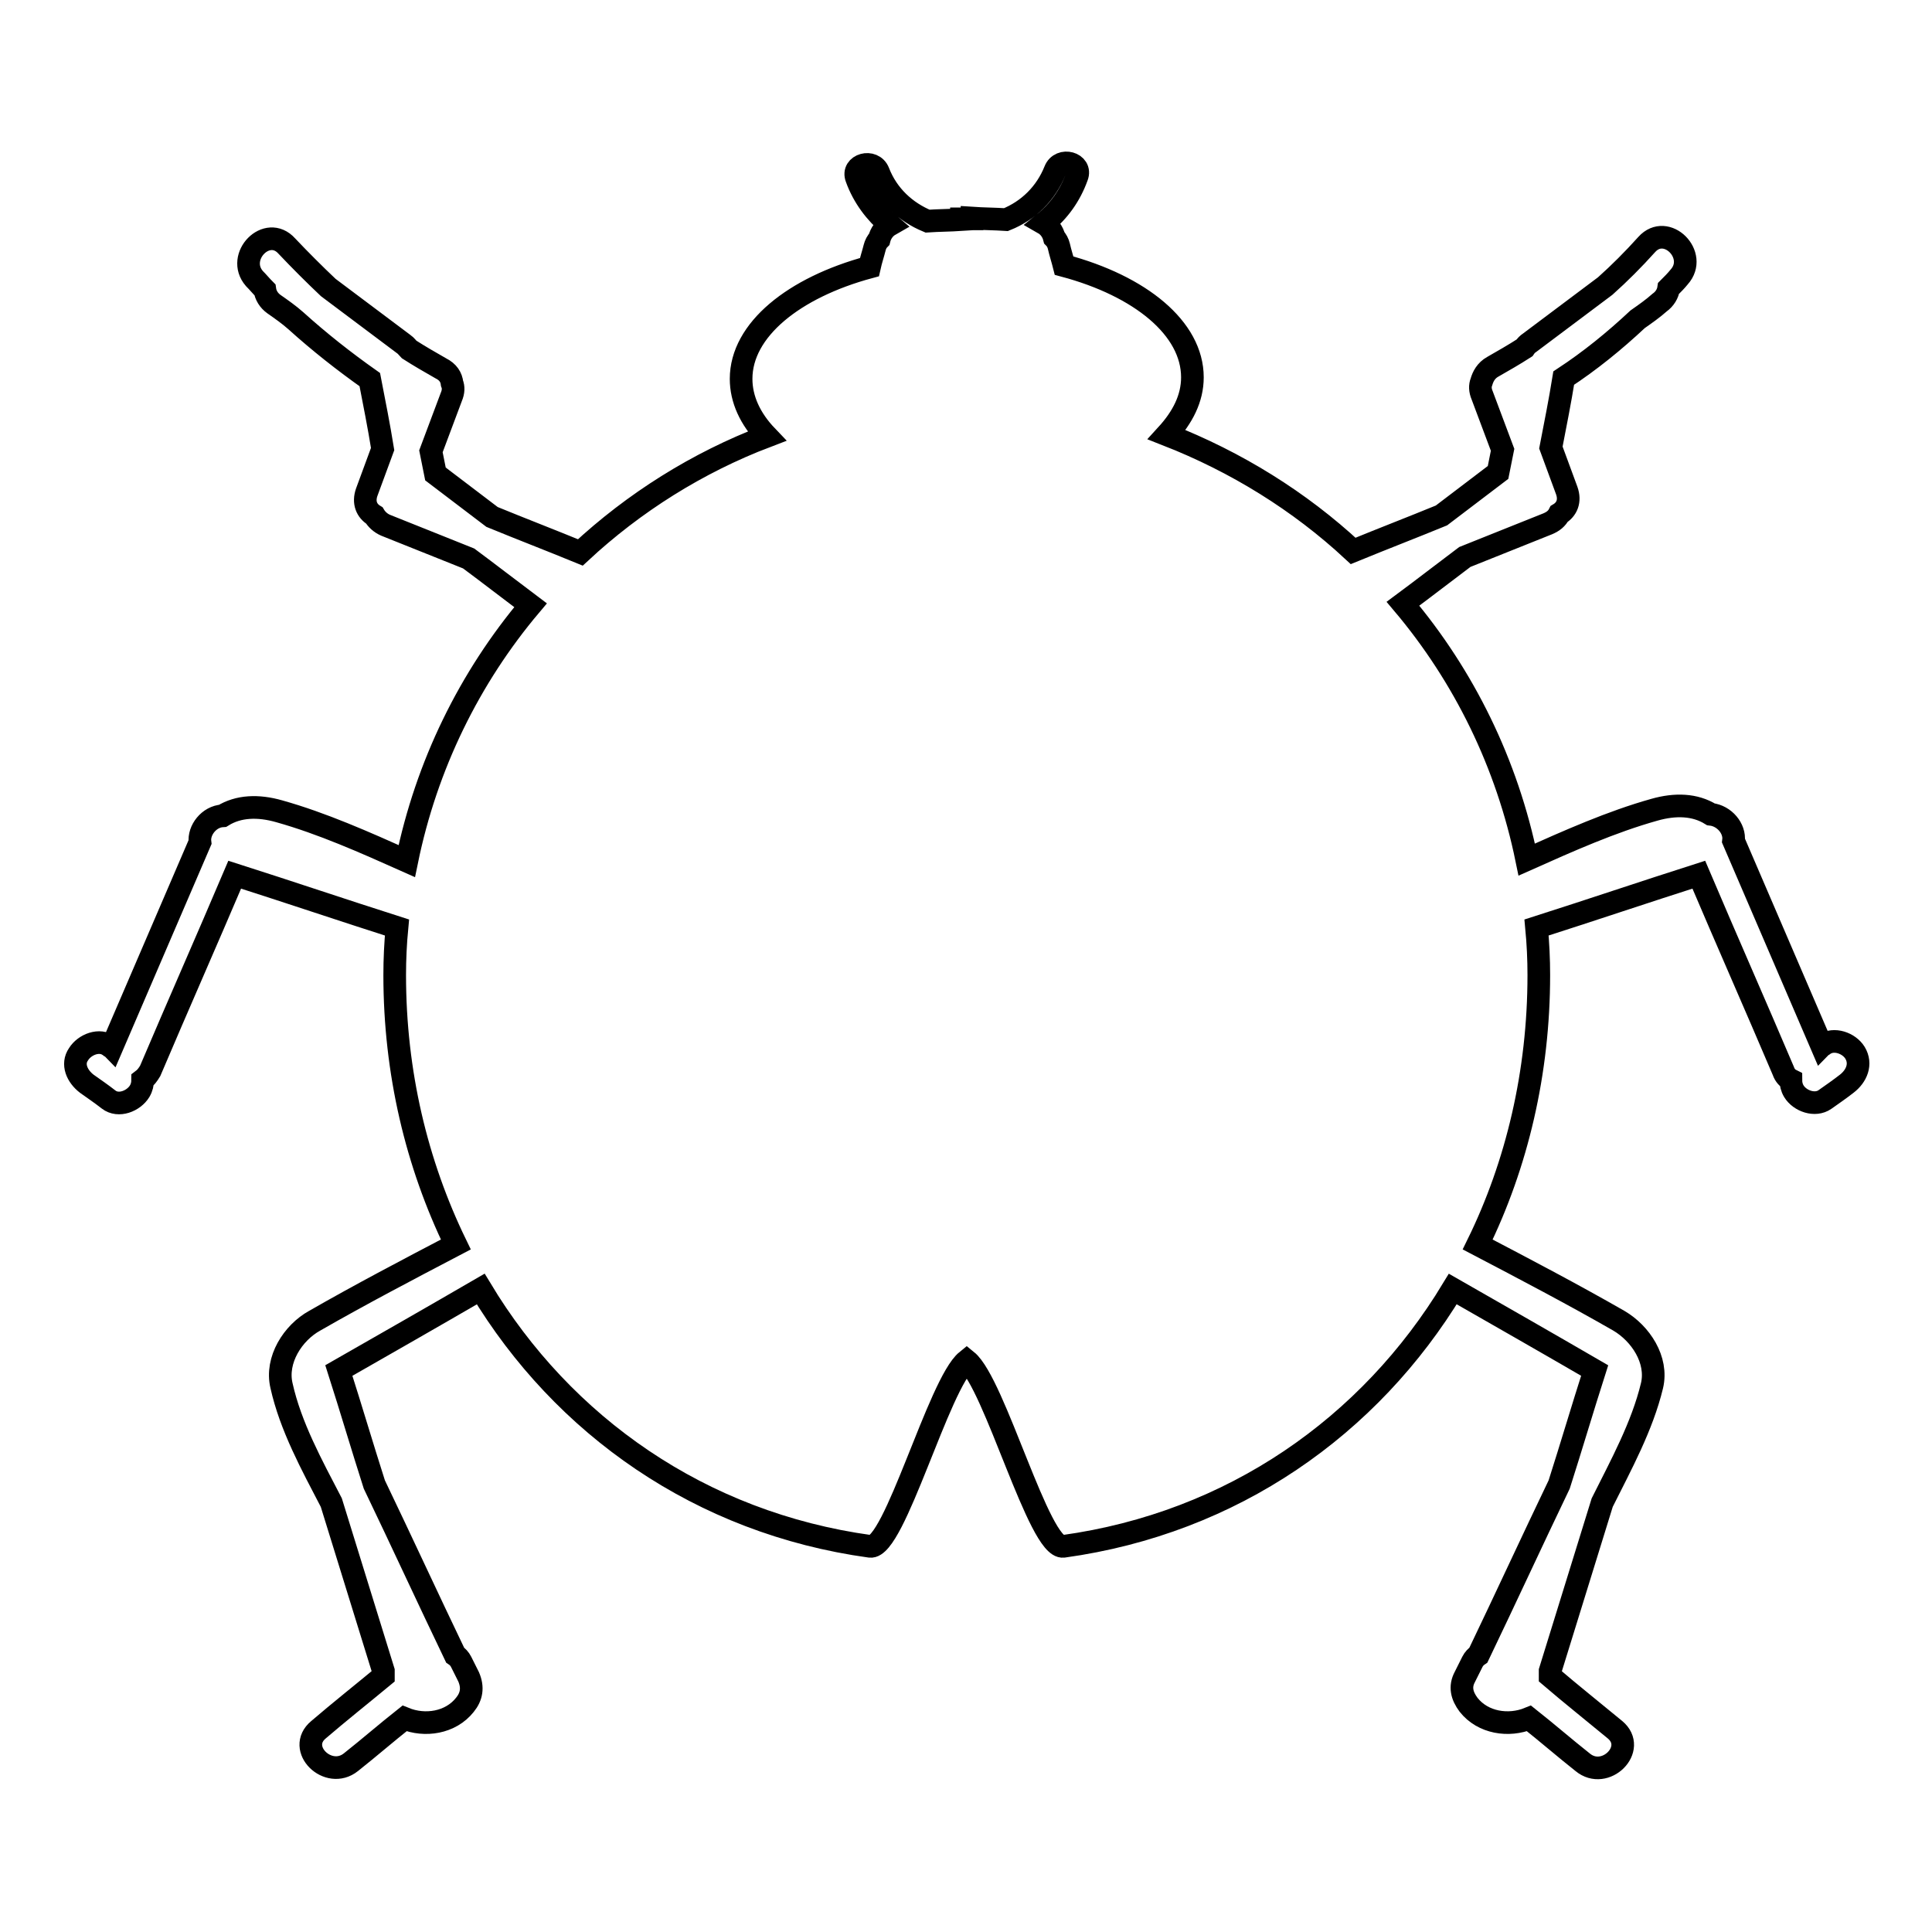
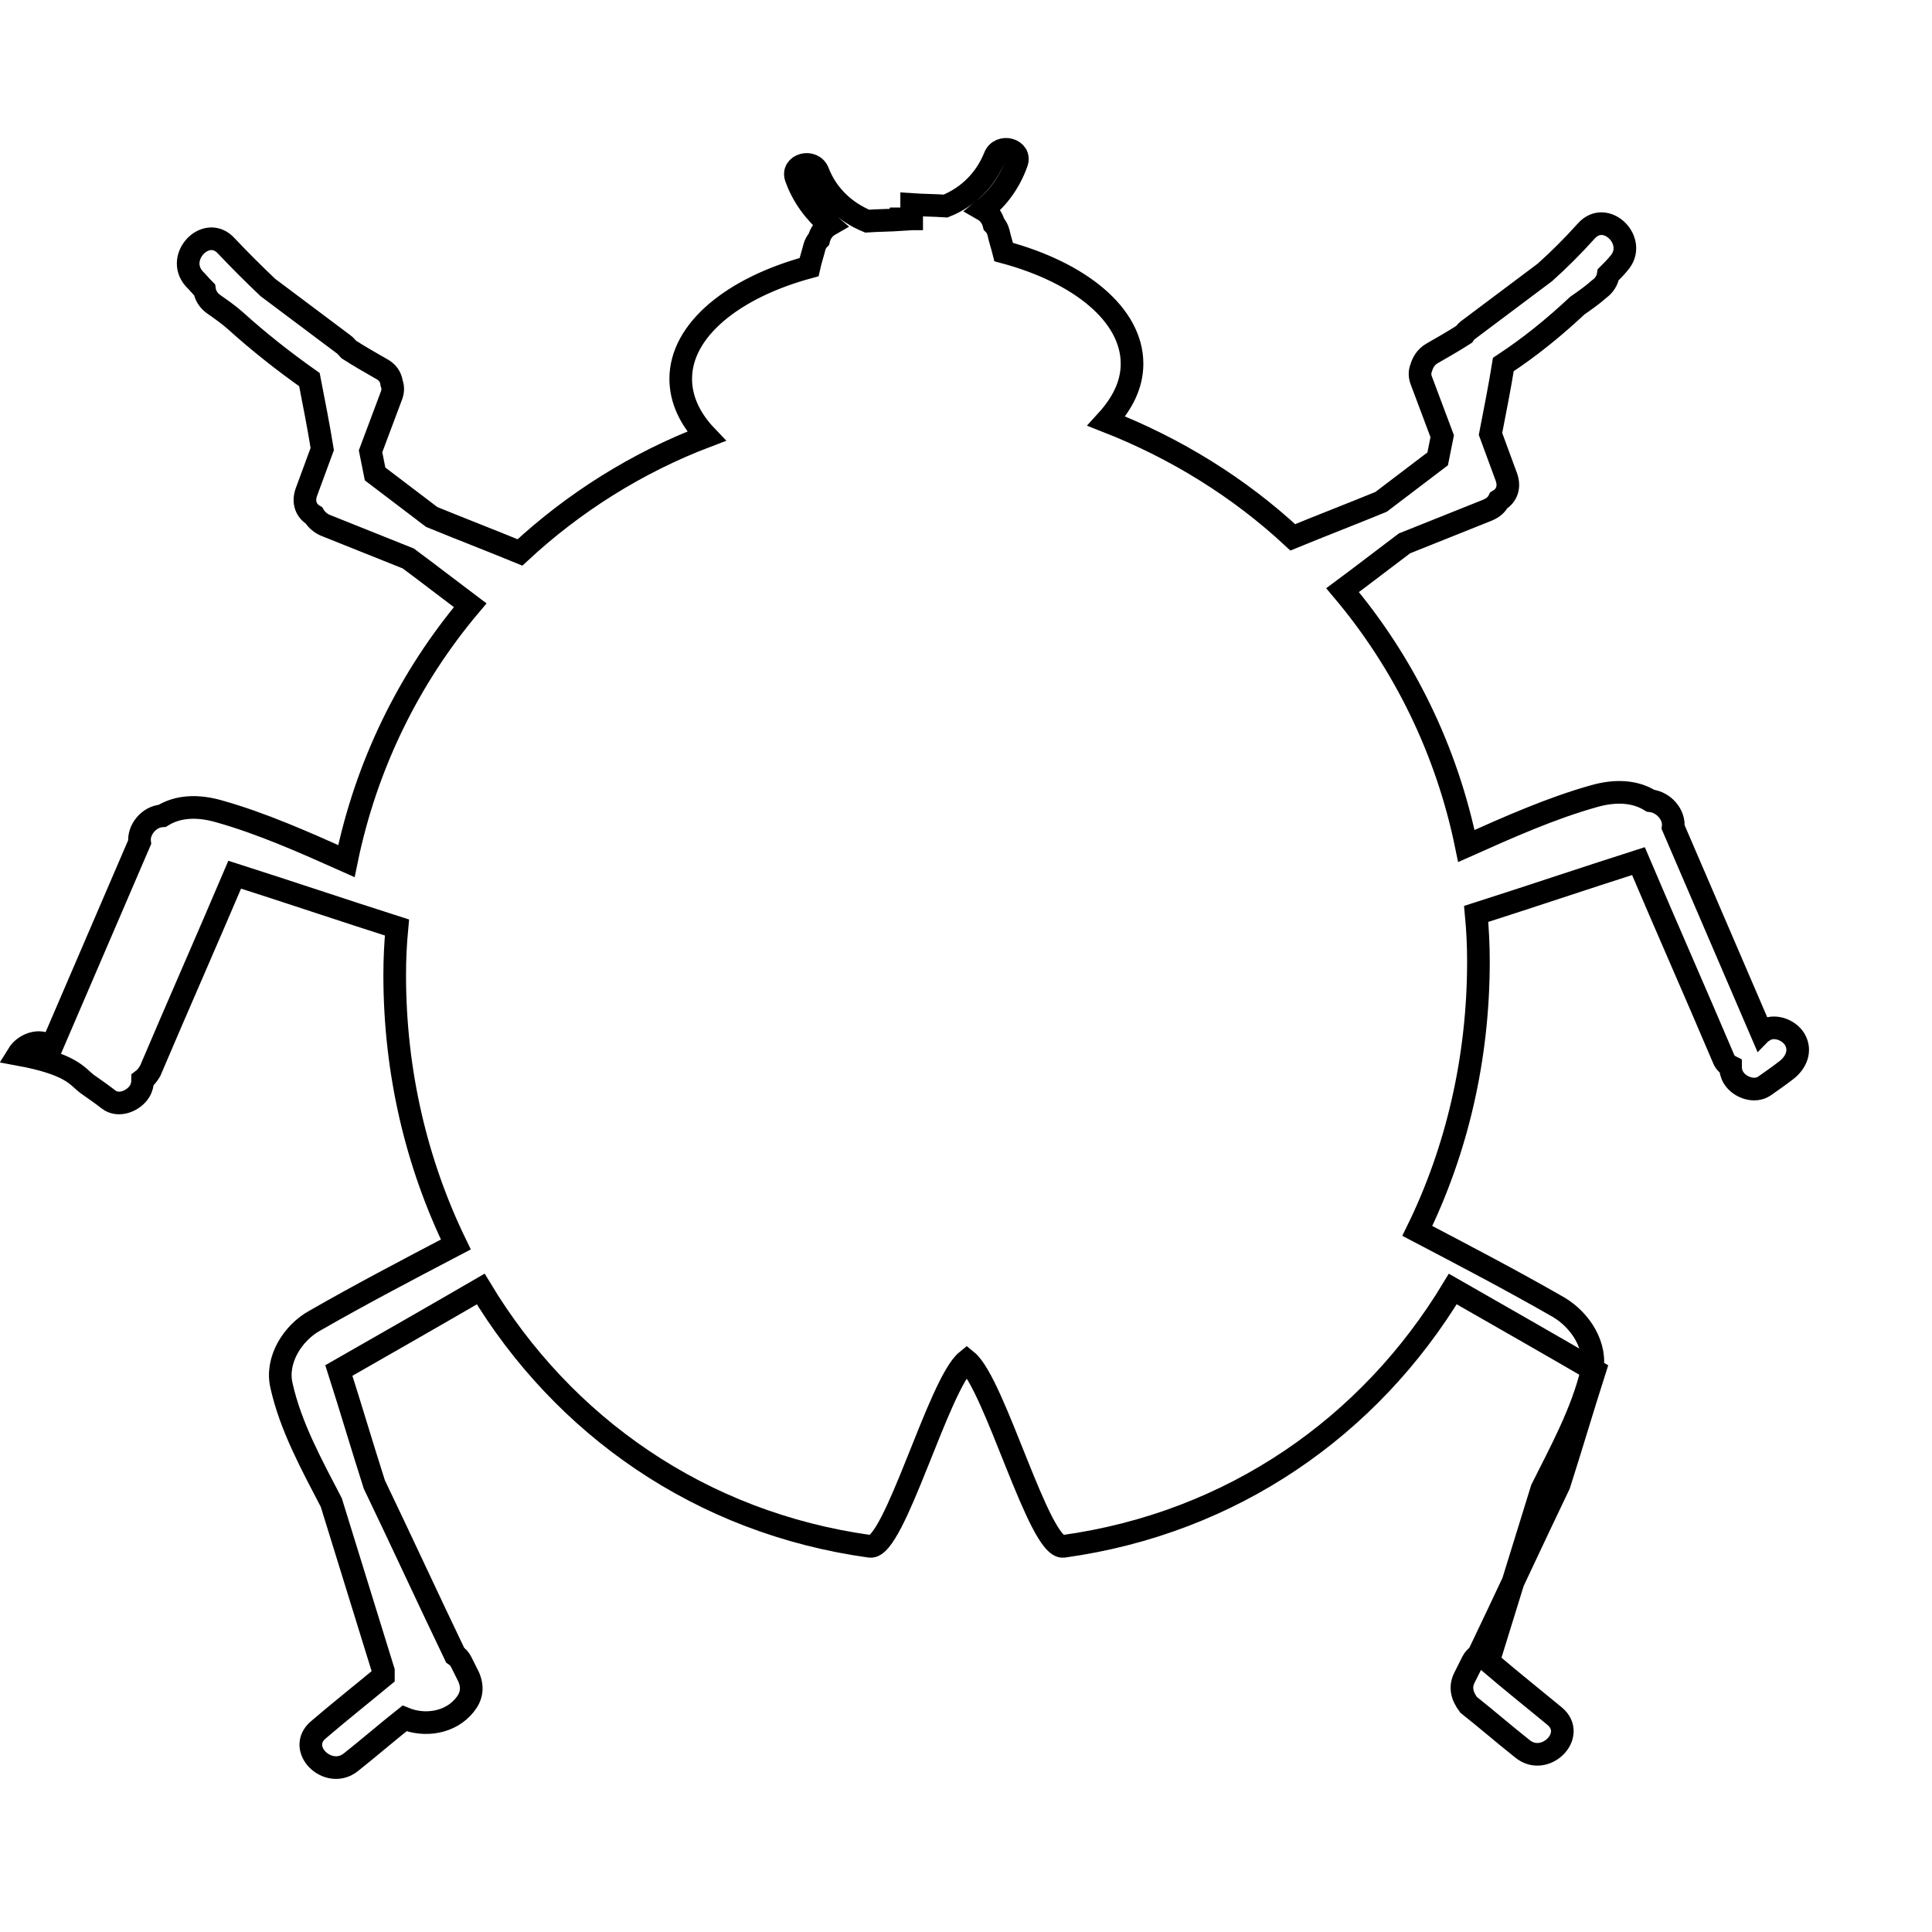
<svg xmlns="http://www.w3.org/2000/svg" version="1.1" x="0px" y="0px" viewBox="0 0 256 256" enable-background="new 0 0 256 256" xml:space="preserve">
  <g>
    <g>
      <g>
        <g>
-           <path stroke-width="3" fill-opacity="0" stroke="#000000" d="M11.5,143.6c1,0.7,2,1.4,2.9,2.1c1.3,1,3.3,0.2,4.1-1.1c0.3-0.5,0.4-1,0.4-1.5c0.4-0.3,0.7-0.7,1-1.2c3.7-8.7,7.5-17.3,11.2-26c7.2,2.3,14.3,4.7,21.5,7c-0.2,2.1-0.3,4.2-0.3,6.3c0,12.9,2.9,25,8.1,35.7c-6.3,3.3-12.6,6.6-18.7,10.1c-2.9,1.6-5.2,5.2-4.4,8.6c1.2,5.4,4,10.5,6.6,15.5l6.9,22.3v0.3c0,0.1,0,0.3,0,0.4c-2.9,2.4-5.8,4.7-8.6,7.1c-3,2.5,1.3,6.7,4.3,4.3c2.4-1.9,4.7-3.9,7.1-5.8c2.7,1.1,6.1,0.6,8-1.8c0.9-1.1,1.1-2.3,0.5-3.7l-1-2c-0.2-0.4-0.5-0.7-0.8-0.9c-3.6-7.5-7.1-15.1-10.7-22.6c-1.6-5-3.1-10.1-4.7-15.1c6.3-3.6,12.6-7.2,18.8-10.8c10.9,18.1,29.1,31,51.6,34.1c3.2,0.4,9.1-21.6,12.8-24.6c3.7,3,9.6,25,12.8,24.6c22.4-3.1,40.6-15.9,51.6-34.1c6.3,3.6,12.6,7.2,18.8,10.8c-1.6,5-3.1,10.1-4.7,15.1c-3.6,7.5-7.1,15.1-10.7,22.6c-0.3,0.2-0.6,0.5-0.8,0.9l-1,2c-0.7,1.3-0.4,2.5,0.5,3.7c1.9,2.4,5.3,2.9,8,1.8c2.4,1.9,4.7,3.9,7.1,5.8c3,2.5,7.3-1.8,4.3-4.3c-2.9-2.4-5.8-4.7-8.6-7.1c0-0.1,0-0.3,0-0.4v-0.3l6.9-22.3c2.5-5,5.3-10.1,6.6-15.5c0.8-3.4-1.5-6.9-4.4-8.6c-6.1-3.5-12.4-6.8-18.7-10.1c5.2-10.6,8.1-22.8,8.1-35.7c0-2.1-0.1-4.2-0.3-6.3c7.2-2.3,14.3-4.7,21.5-7c3.7,8.7,7.5,17.3,11.2,26c0.2,0.6,0.6,1,1,1.2c0,0.5,0.1,1,0.4,1.5c0.8,1.3,2.8,2,4.1,1.1c1-0.7,2-1.4,2.9-2.1c1.3-1,2-2.6,1.1-4.1c-0.8-1.3-2.8-2-4.1-1.1c-0.1,0.1-0.2,0.1-0.3,0.2c-3.9-9.1-7.8-18.1-11.7-27.2c0.2-1.6-1.2-3.3-3-3.5c-2.1-1.3-4.7-1.4-7.5-0.6c-5.7,1.6-11.3,4.1-16.9,6.6c-2.6-12.7-8.3-24.3-16.4-33.9c2.7-2,5.4-4.1,8.2-6.2c3.7-1.5,7.3-2.9,11-4.4c0.7-0.3,1.2-0.7,1.5-1.3c1-0.6,1.5-1.7,1-3.1c-0.7-1.9-1.4-3.8-2.1-5.7c0.6-3.1,1.2-6.1,1.7-9.2c3.5-2.3,6.7-4.9,9.8-7.8c1-0.7,2-1.4,2.9-2.2c0.7-0.5,1.1-1.2,1.2-1.9c0.5-0.5,1-1,1.4-1.5c2.6-2.9-1.7-7.2-4.3-4.3c-1.8,2-3.6,3.8-5.5,5.5l-10,7.5c-0.3,0.2-0.5,0.4-0.7,0.7c-1.4,0.9-2.8,1.7-4.2,2.5c-0.9,0.5-1.3,1.3-1.5,2c-0.2,0.5-0.2,1.1,0.1,1.8c0.9,2.4,1.8,4.8,2.7,7.2c-0.2,1-0.4,2-0.6,3c-2.5,1.9-5,3.8-7.5,5.7c-3.9,1.6-7.8,3.1-11.7,4.7c-7.1-6.6-15.5-11.8-24.7-15.4c2.1-2.3,3.4-4.8,3.4-7.6c0-6.5-6.9-12.1-17-14.8c-0.2-0.8-0.5-1.7-0.7-2.6c-0.1-0.4-0.3-0.8-0.6-1.1c-0.2-0.8-0.7-1.5-1.4-1.9c2-1.6,3.5-3.7,4.4-6.2c0.7-1.8-2.2-2.6-2.9-0.8c-1.2,3-3.5,5.3-6.5,6.5c-1.5-0.1-3-0.1-4.5-0.2V29c-0.2,0-0.5,0-0.7,0c-0.2,0-0.5,0-0.7,0v0.1c-1.5,0.1-3,0.1-4.5,0.2c-2.9-1.2-5.3-3.4-6.5-6.5c-0.7-1.8-3.6-1-2.9,0.8c0.9,2.5,2.5,4.6,4.4,6.2c-0.7,0.4-1.2,1.1-1.4,1.9c-0.3,0.3-0.5,0.7-0.6,1.1c-0.2,0.8-0.5,1.7-0.7,2.6c-10,2.7-17,8.3-17,14.8c0,2.7,1.2,5.3,3.4,7.6c-9.2,3.5-17.6,8.8-24.7,15.4c-3.9-1.6-7.8-3.1-11.7-4.7c-2.5-1.9-5-3.8-7.5-5.7c-0.2-1-0.4-2-0.6-3c0.9-2.4,1.8-4.8,2.7-7.2c0.3-0.7,0.3-1.3,0.1-1.8c-0.1-0.8-0.5-1.5-1.5-2c-1.4-0.8-2.8-1.6-4.2-2.5c-0.2-0.2-0.4-0.5-0.7-0.7l-10-7.5c-1.9-1.8-3.7-3.6-5.5-5.5c-2.6-2.9-6.8,1.4-4.3,4.3c0.5,0.5,0.9,1,1.4,1.5c0.1,0.7,0.5,1.4,1.2,1.9c1,0.7,2,1.4,2.9,2.2c3.1,2.8,6.4,5.4,9.8,7.8c0.6,3.1,1.2,6.1,1.7,9.2c-0.7,1.9-1.4,3.8-2.1,5.7c-0.5,1.4,0,2.5,1,3.1c0.3,0.5,0.8,1,1.5,1.3c3.7,1.5,7.3,2.9,11,4.4c2.7,2,5.4,4.1,8.2,6.2c-8.1,9.6-13.8,21.2-16.4,33.9c-5.6-2.5-11.2-5-16.9-6.6c-2.8-0.8-5.4-0.7-7.5,0.6c-1.8,0.1-3.2,1.9-3,3.5c-3.9,9.1-7.8,18.1-11.7,27.2c-0.1-0.1-0.2-0.1-0.3-0.2c-1.3-1-3.3-0.2-4.1,1.1C9.5,141,10.2,142.6,11.5,143.6z" />
+           <path stroke-width="3" fill-opacity="0" stroke="#000000" d="M11.5,143.6c1,0.7,2,1.4,2.9,2.1c1.3,1,3.3,0.2,4.1-1.1c0.3-0.5,0.4-1,0.4-1.5c0.4-0.3,0.7-0.7,1-1.2c3.7-8.7,7.5-17.3,11.2-26c7.2,2.3,14.3,4.7,21.5,7c-0.2,2.1-0.3,4.2-0.3,6.3c0,12.9,2.9,25,8.1,35.7c-6.3,3.3-12.6,6.6-18.7,10.1c-2.9,1.6-5.2,5.2-4.4,8.6c1.2,5.4,4,10.5,6.6,15.5l6.9,22.3v0.3c0,0.1,0,0.3,0,0.4c-2.9,2.4-5.8,4.7-8.6,7.1c-3,2.5,1.3,6.7,4.3,4.3c2.4-1.9,4.7-3.9,7.1-5.8c2.7,1.1,6.1,0.6,8-1.8c0.9-1.1,1.1-2.3,0.5-3.7l-1-2c-0.2-0.4-0.5-0.7-0.8-0.9c-3.6-7.5-7.1-15.1-10.7-22.6c-1.6-5-3.1-10.1-4.7-15.1c6.3-3.6,12.6-7.2,18.8-10.8c10.9,18.1,29.1,31,51.6,34.1c3.2,0.4,9.1-21.6,12.8-24.6c3.7,3,9.6,25,12.8,24.6c22.4-3.1,40.6-15.9,51.6-34.1c6.3,3.6,12.6,7.2,18.8,10.8c-1.6,5-3.1,10.1-4.7,15.1c-3.6,7.5-7.1,15.1-10.7,22.6c-0.3,0.2-0.6,0.5-0.8,0.9l-1,2c-0.7,1.3-0.4,2.5,0.5,3.7c2.4,1.9,4.7,3.9,7.1,5.8c3,2.5,7.3-1.8,4.3-4.3c-2.9-2.4-5.8-4.7-8.6-7.1c0-0.1,0-0.3,0-0.4v-0.3l6.9-22.3c2.5-5,5.3-10.1,6.6-15.5c0.8-3.4-1.5-6.9-4.4-8.6c-6.1-3.5-12.4-6.8-18.7-10.1c5.2-10.6,8.1-22.8,8.1-35.7c0-2.1-0.1-4.2-0.3-6.3c7.2-2.3,14.3-4.7,21.5-7c3.7,8.7,7.5,17.3,11.2,26c0.2,0.6,0.6,1,1,1.2c0,0.5,0.1,1,0.4,1.5c0.8,1.3,2.8,2,4.1,1.1c1-0.7,2-1.4,2.9-2.1c1.3-1,2-2.6,1.1-4.1c-0.8-1.3-2.8-2-4.1-1.1c-0.1,0.1-0.2,0.1-0.3,0.2c-3.9-9.1-7.8-18.1-11.7-27.2c0.2-1.6-1.2-3.3-3-3.5c-2.1-1.3-4.7-1.4-7.5-0.6c-5.7,1.6-11.3,4.1-16.9,6.6c-2.6-12.7-8.3-24.3-16.4-33.9c2.7-2,5.4-4.1,8.2-6.2c3.7-1.5,7.3-2.9,11-4.4c0.7-0.3,1.2-0.7,1.5-1.3c1-0.6,1.5-1.7,1-3.1c-0.7-1.9-1.4-3.8-2.1-5.7c0.6-3.1,1.2-6.1,1.7-9.2c3.5-2.3,6.7-4.9,9.8-7.8c1-0.7,2-1.4,2.9-2.2c0.7-0.5,1.1-1.2,1.2-1.9c0.5-0.5,1-1,1.4-1.5c2.6-2.9-1.7-7.2-4.3-4.3c-1.8,2-3.6,3.8-5.5,5.5l-10,7.5c-0.3,0.2-0.5,0.4-0.7,0.7c-1.4,0.9-2.8,1.7-4.2,2.5c-0.9,0.5-1.3,1.3-1.5,2c-0.2,0.5-0.2,1.1,0.1,1.8c0.9,2.4,1.8,4.8,2.7,7.2c-0.2,1-0.4,2-0.6,3c-2.5,1.9-5,3.8-7.5,5.7c-3.9,1.6-7.8,3.1-11.7,4.7c-7.1-6.6-15.5-11.8-24.7-15.4c2.1-2.3,3.4-4.8,3.4-7.6c0-6.5-6.9-12.1-17-14.8c-0.2-0.8-0.5-1.7-0.7-2.6c-0.1-0.4-0.3-0.8-0.6-1.1c-0.2-0.8-0.7-1.5-1.4-1.9c2-1.6,3.5-3.7,4.4-6.2c0.7-1.8-2.2-2.6-2.9-0.8c-1.2,3-3.5,5.3-6.5,6.5c-1.5-0.1-3-0.1-4.5-0.2V29c-0.2,0-0.5,0-0.7,0c-0.2,0-0.5,0-0.7,0v0.1c-1.5,0.1-3,0.1-4.5,0.2c-2.9-1.2-5.3-3.4-6.5-6.5c-0.7-1.8-3.6-1-2.9,0.8c0.9,2.5,2.5,4.6,4.4,6.2c-0.7,0.4-1.2,1.1-1.4,1.9c-0.3,0.3-0.5,0.7-0.6,1.1c-0.2,0.8-0.5,1.7-0.7,2.6c-10,2.7-17,8.3-17,14.8c0,2.7,1.2,5.3,3.4,7.6c-9.2,3.5-17.6,8.8-24.7,15.4c-3.9-1.6-7.8-3.1-11.7-4.7c-2.5-1.9-5-3.8-7.5-5.7c-0.2-1-0.4-2-0.6-3c0.9-2.4,1.8-4.8,2.7-7.2c0.3-0.7,0.3-1.3,0.1-1.8c-0.1-0.8-0.5-1.5-1.5-2c-1.4-0.8-2.8-1.6-4.2-2.5c-0.2-0.2-0.4-0.5-0.7-0.7l-10-7.5c-1.9-1.8-3.7-3.6-5.5-5.5c-2.6-2.9-6.8,1.4-4.3,4.3c0.5,0.5,0.9,1,1.4,1.5c0.1,0.7,0.5,1.4,1.2,1.9c1,0.7,2,1.4,2.9,2.2c3.1,2.8,6.4,5.4,9.8,7.8c0.6,3.1,1.2,6.1,1.7,9.2c-0.7,1.9-1.4,3.8-2.1,5.7c-0.5,1.4,0,2.5,1,3.1c0.3,0.5,0.8,1,1.5,1.3c3.7,1.5,7.3,2.9,11,4.4c2.7,2,5.4,4.1,8.2,6.2c-8.1,9.6-13.8,21.2-16.4,33.9c-5.6-2.5-11.2-5-16.9-6.6c-2.8-0.8-5.4-0.7-7.5,0.6c-1.8,0.1-3.2,1.9-3,3.5c-3.9,9.1-7.8,18.1-11.7,27.2c-0.1-0.1-0.2-0.1-0.3-0.2c-1.3-1-3.3-0.2-4.1,1.1C9.5,141,10.2,142.6,11.5,143.6z" />
        </g>
      </g>
      <g />
      <g />
      <g />
      <g />
      <g />
      <g />
      <g />
      <g />
      <g />
      <g />
      <g />
      <g />
      <g />
      <g />
      <g />
    </g>
  </g>
</svg>